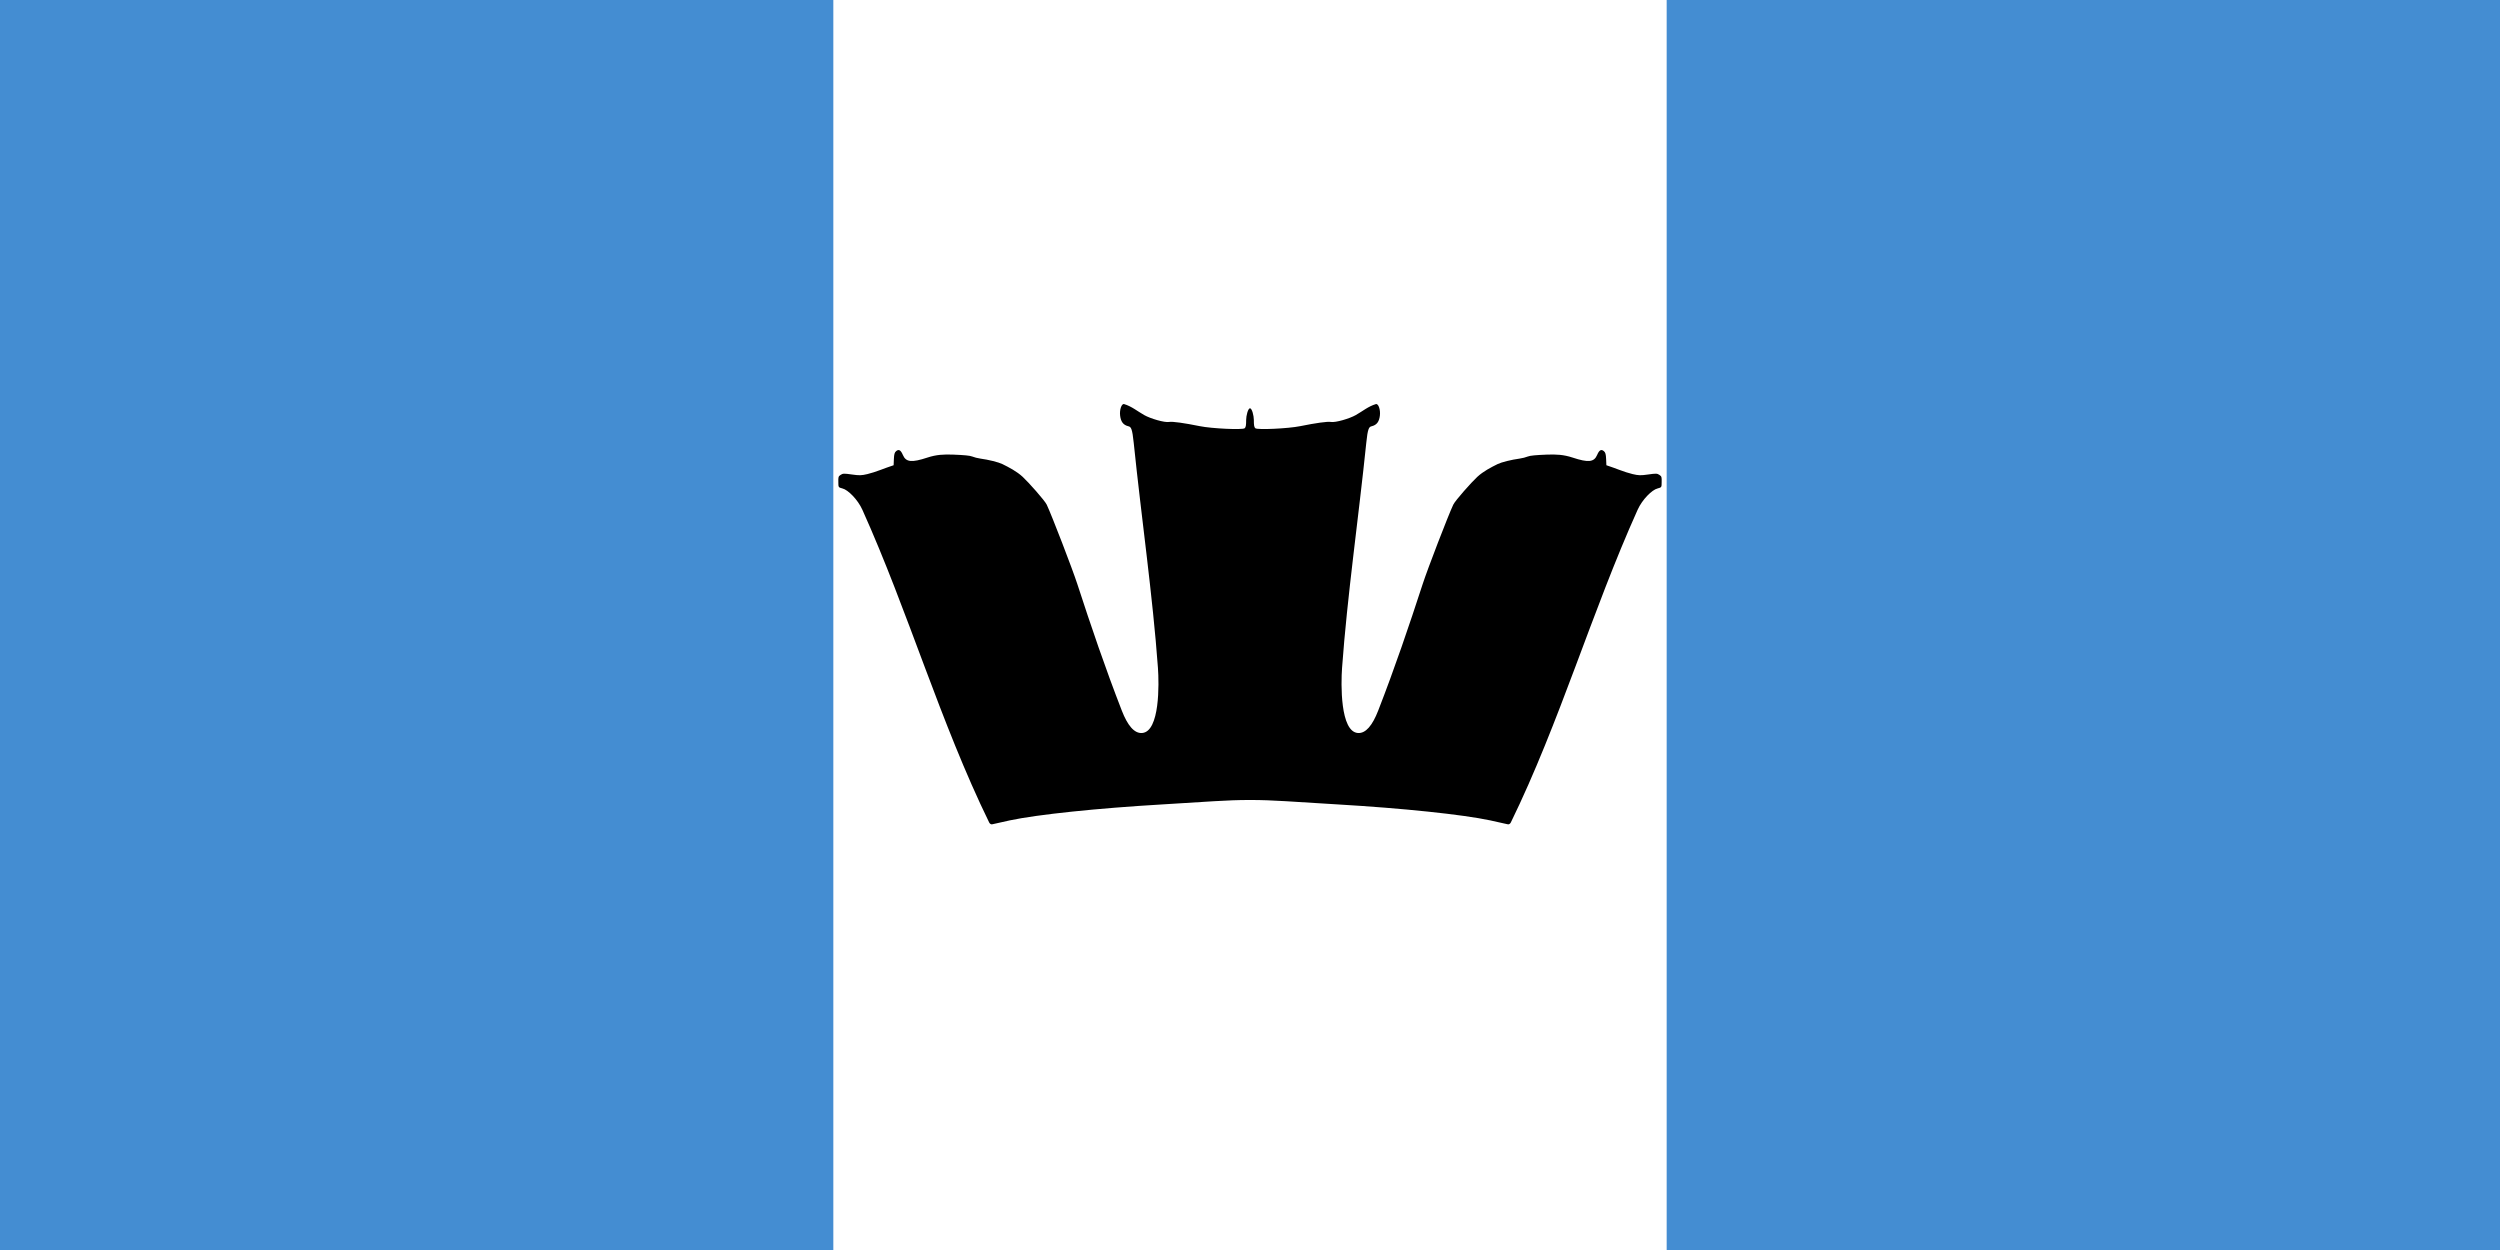
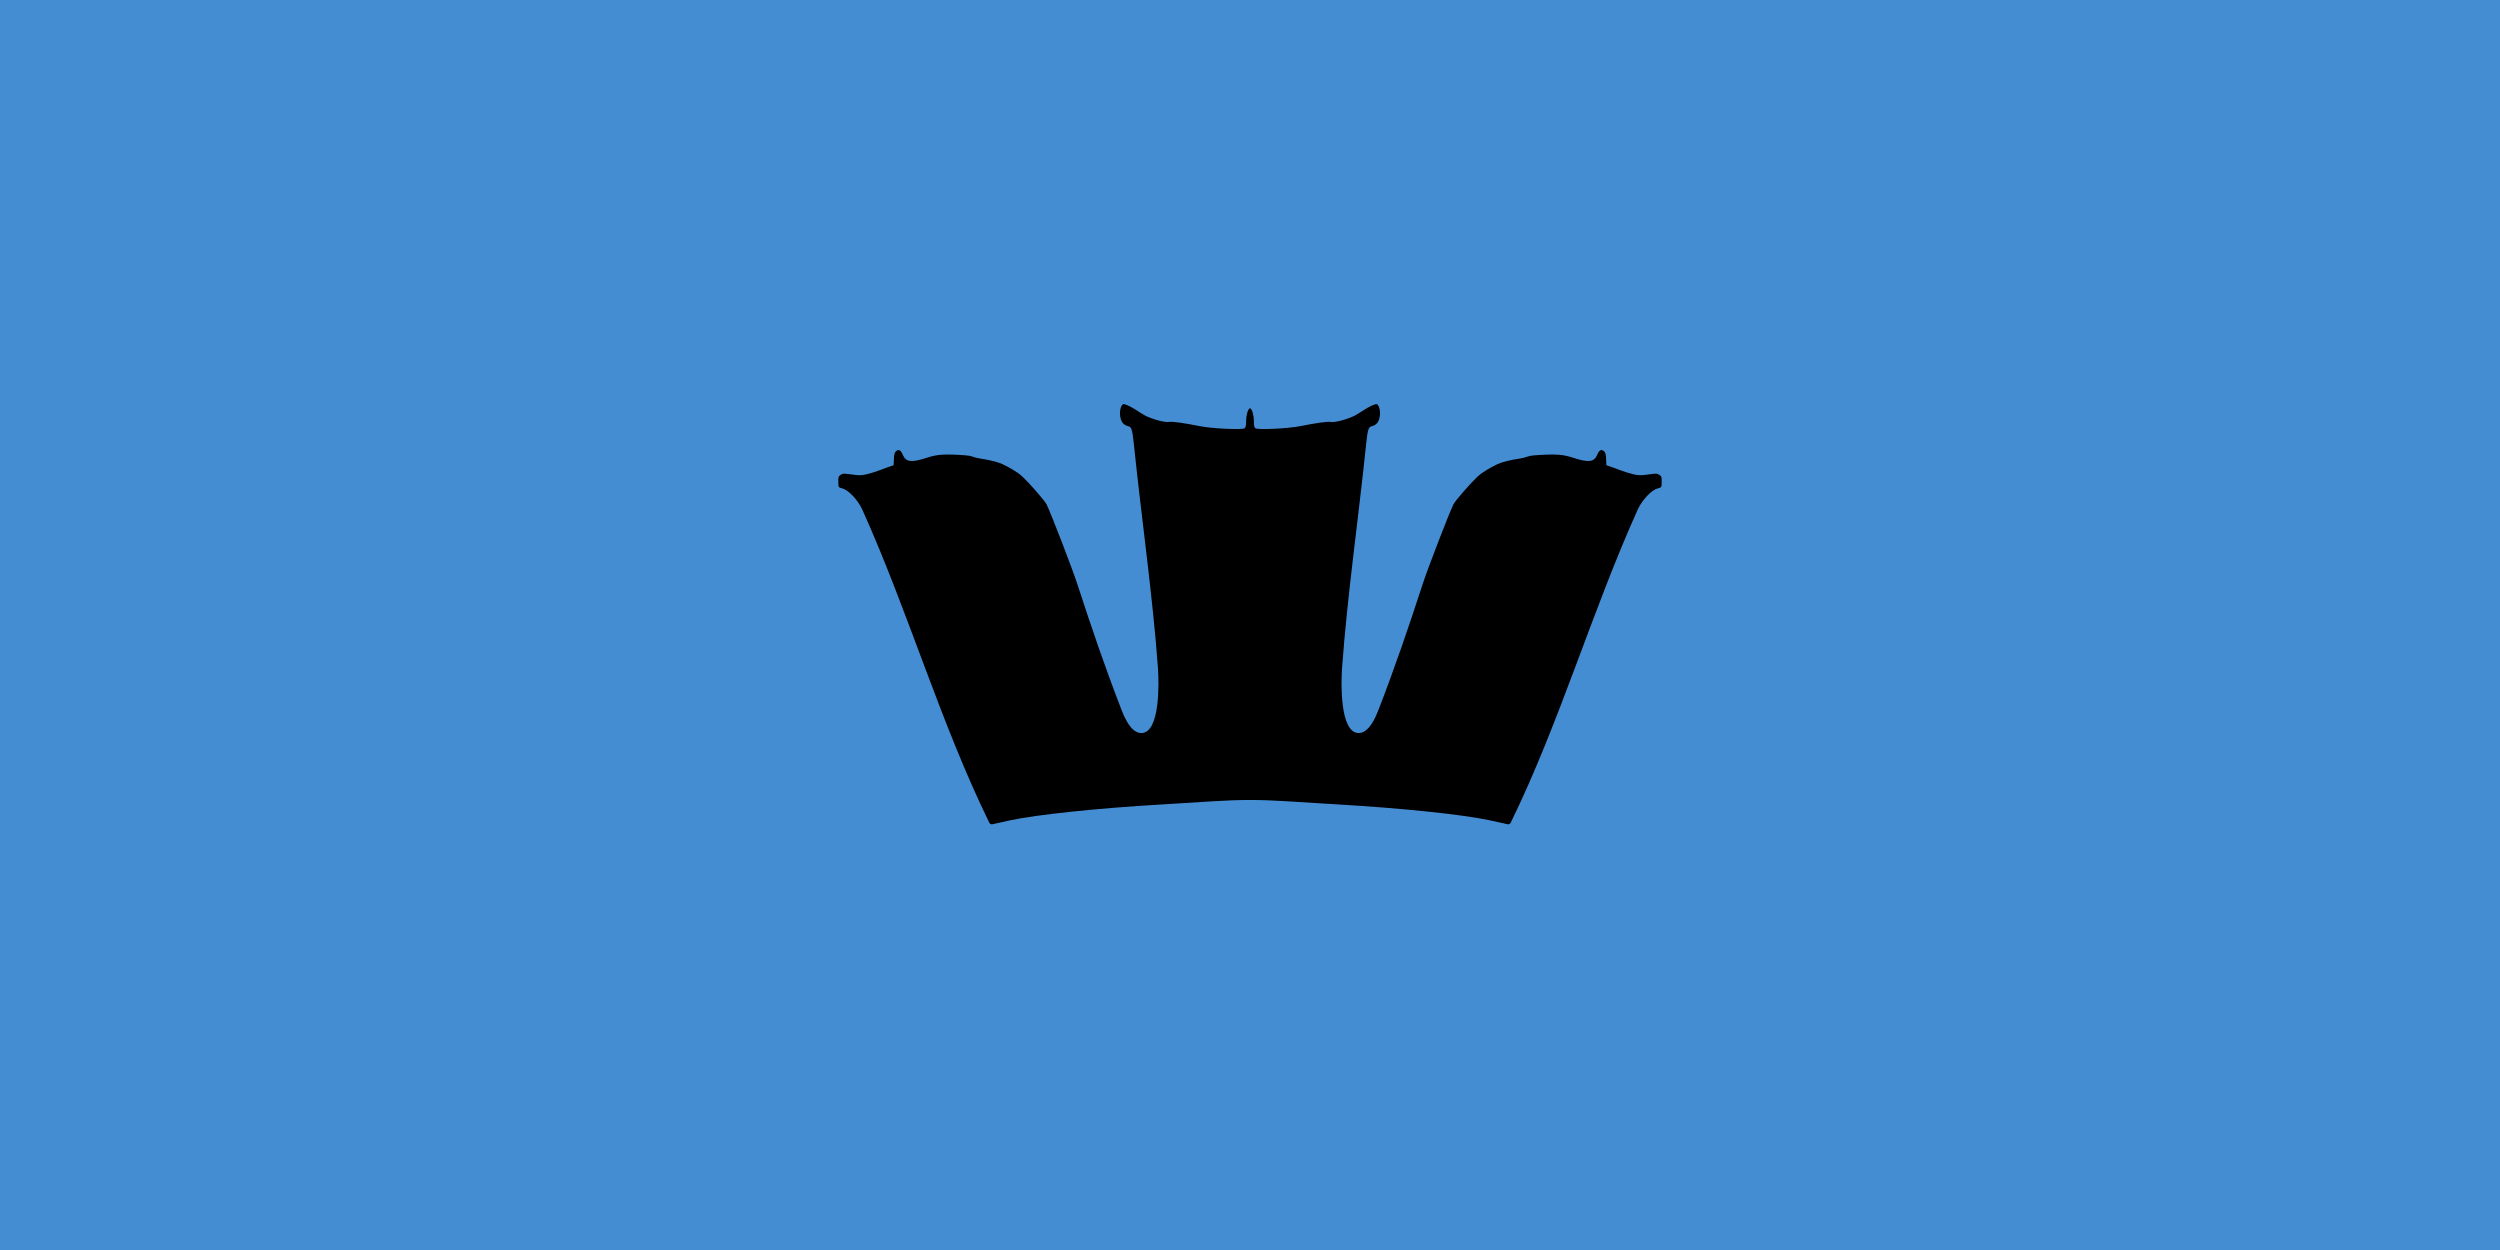
<svg xmlns="http://www.w3.org/2000/svg" xmlns:xlink="http://www.w3.org/1999/xlink" height="600" width="1200">
  <path fill="#448dd2" d="M0 0h1200v600H0z" />
-   <path fill="#fff" d="M400 0h400v600H400z" />
  <path id="a" fill="#000" d="M600 196c-1 0-1.84 3.654-1.844 5.531-.006 2.511-.129 3.542-.719 4.031-1.022.849-15.778.16-21.5-1-7.657-1.55-13.163-2.31-14.688-2.03-2.276.417-9.062-1.618-12-3.282-3.412-1.933-6.004-4.184-9.656-5.281-1.232-.37-2.282 2.716-1.937 5.531.344 2.807 1.402 4.509 4.031 5.125 1.234.29 1.808 1.19 2.5 7.938 3.665 35.71 9.153 73.706 11.625 108.03.547 7.602.963 30.632-7.625 31.25-3.754.269-6.966-3.67-9.719-10.75-7.905-20.333-14.828-40.679-21.344-60.72-2.377-7.31-12.257-32.96-14.688-38.125-.943-2.005-8.805-10.83-11.53-13.344-2.94-2.71-6.578-4.57-9.782-6.156-1.817-.9-6.665-2.107-10.531-2.625-1.273-.17-3.046-.625-3.938-1-1.091-.459-4.042-.708-9.03-.906-4.627-.183-8.193.006-12.439 1.406-7.602 2.507-10.317 2.24-11.812-1.25-1.015-2.367-1.95-2.903-3.25-1.812-.73.613-.965 1.463-1.062 3.78l-.125 2.97c-4.196 1.343-8.634 3.324-12.594 4.25-2.91.68-3.835.702-7.47.187-3.766-.533-4.264-.54-5.374.188-1.12.734-1.141 1.053-1.094 3.469.046 2.316-.135 2.564 2 3.062 2.635.64 7.32 5.309 9.531 10.219 21.954 48.741 37.434 102.14 60.875 150.12.348.711 1.012.992 1.5.844.432-.131 4.205-.982 8.407-1.875 13.24-2.814 42.044-5.832 73.156-7.656 21.363-1.253 31.062-2.157 42.125-2.125 2.215-62.667 3.703-125.33 0-188z" />
  <use xlink:href="#a" transform="matrix(-1 0 0 1 1200 0)" />
</svg>